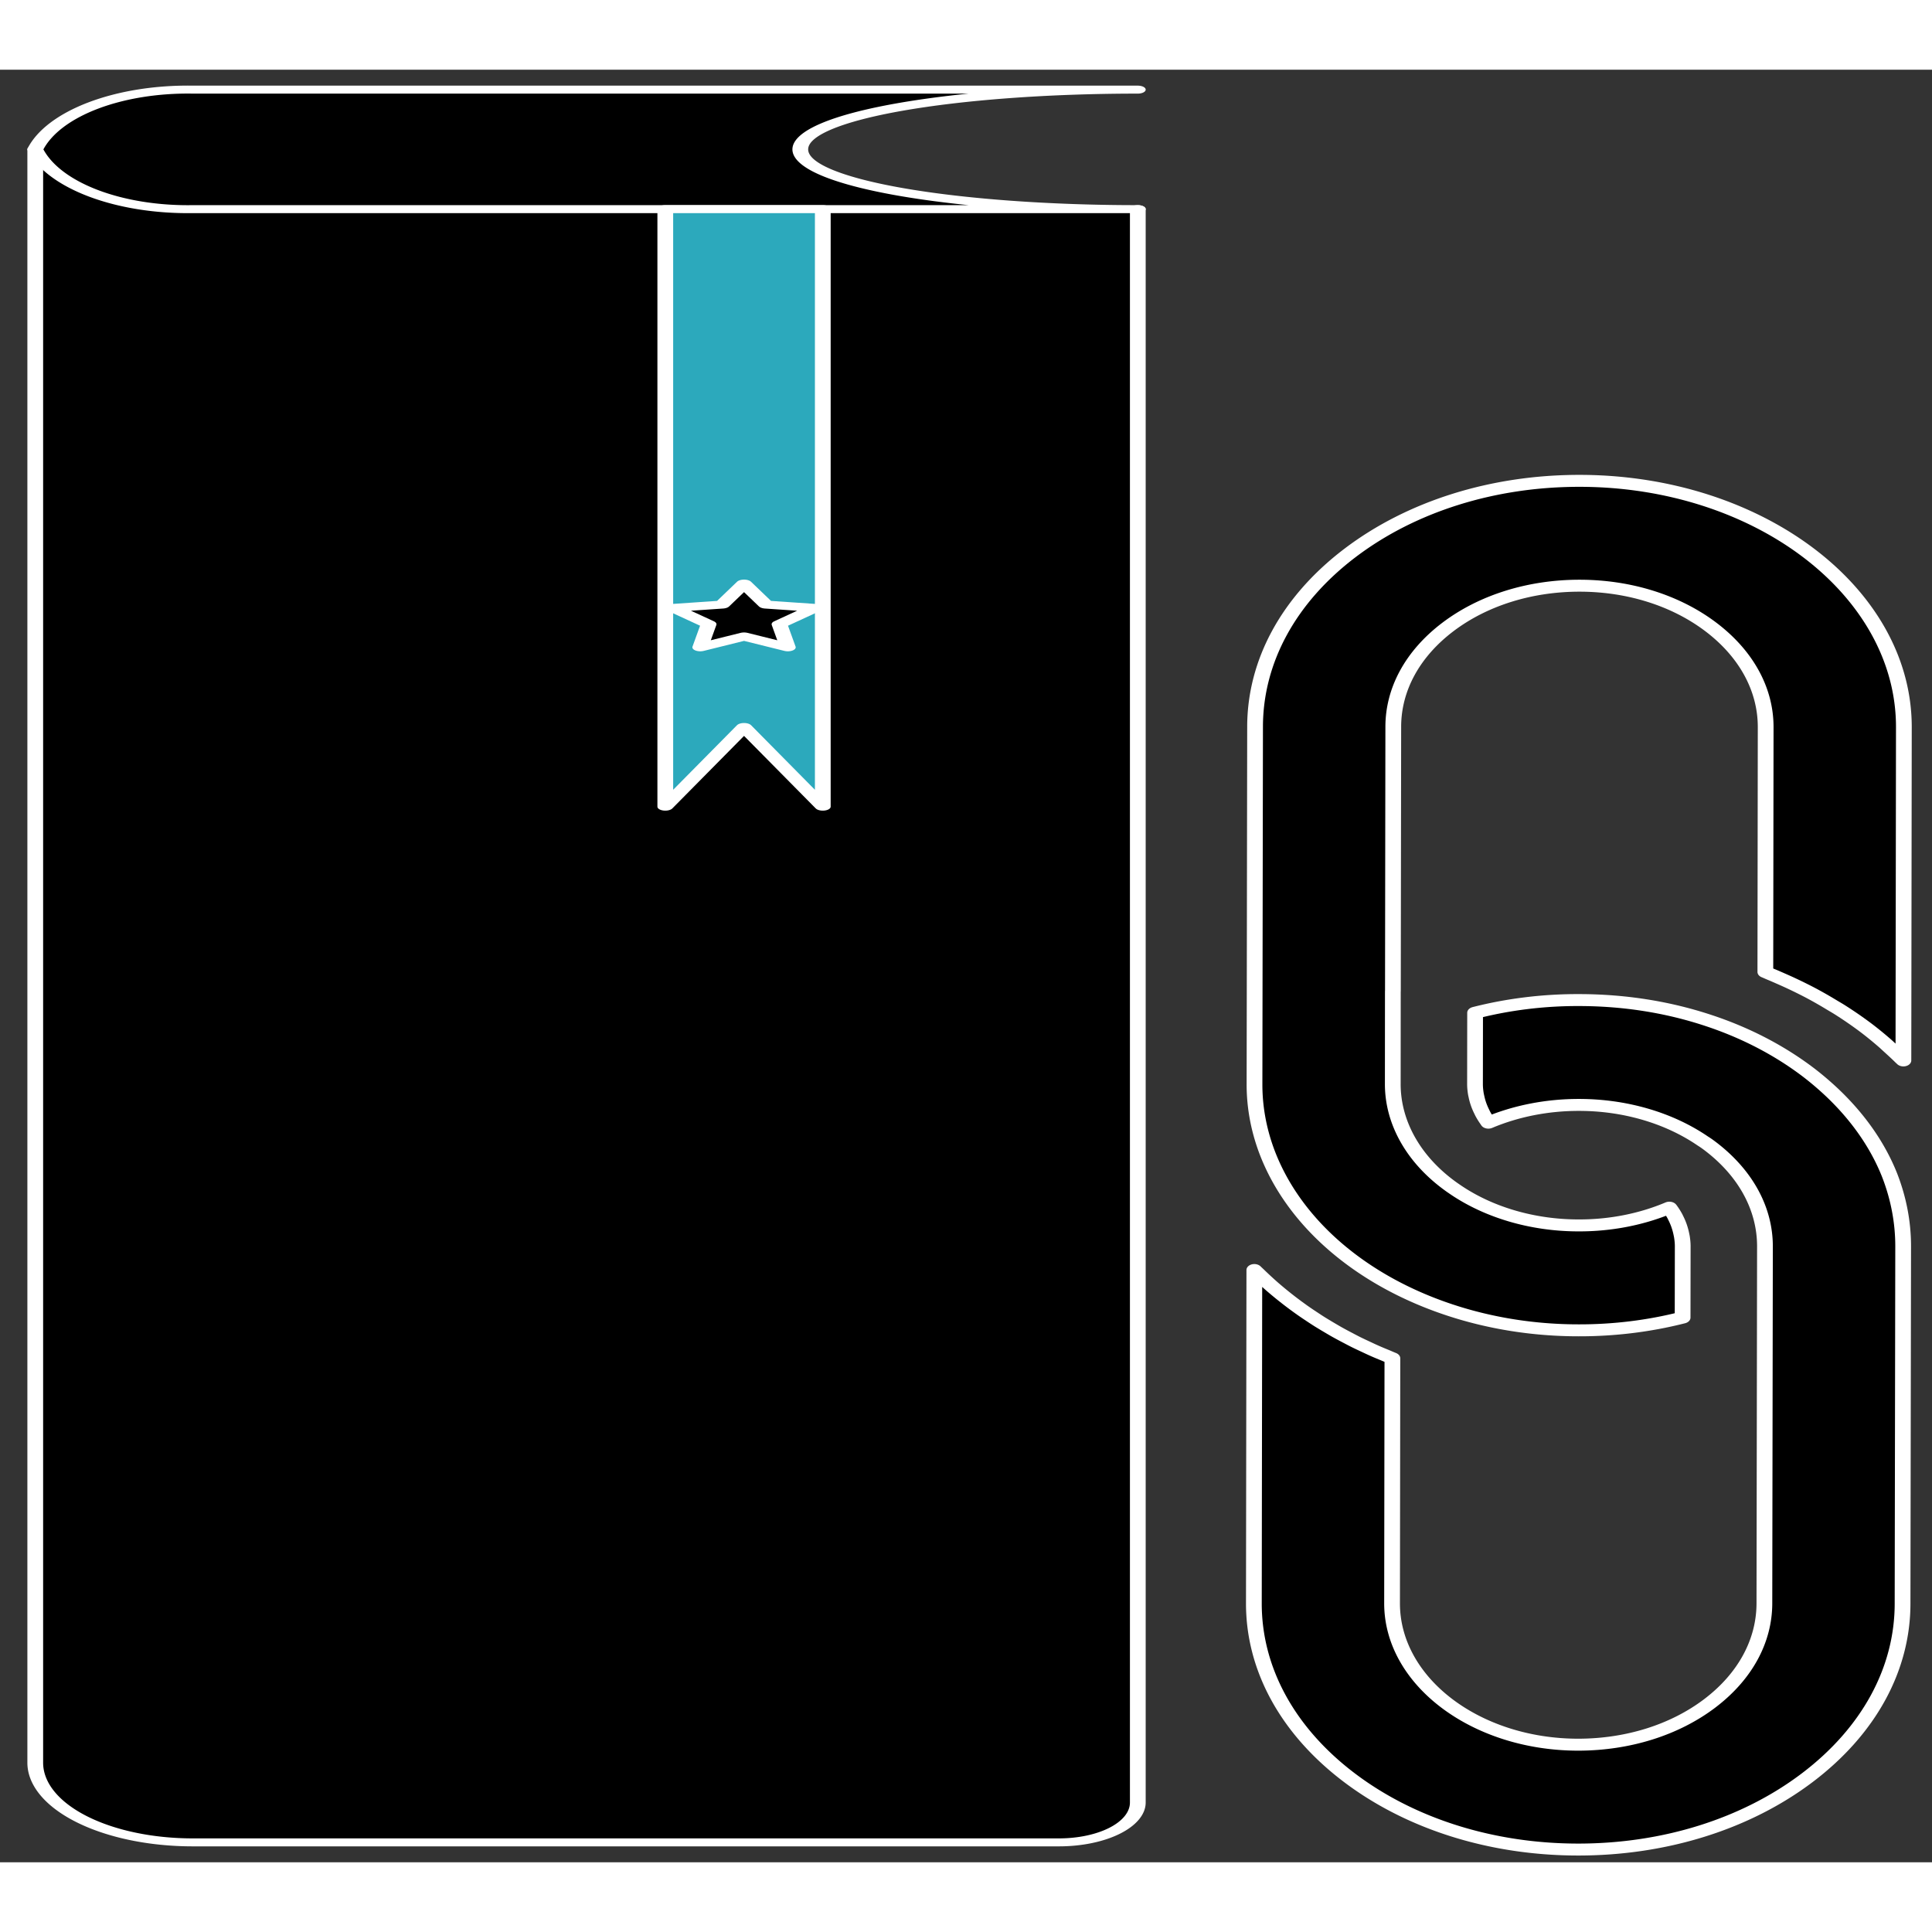
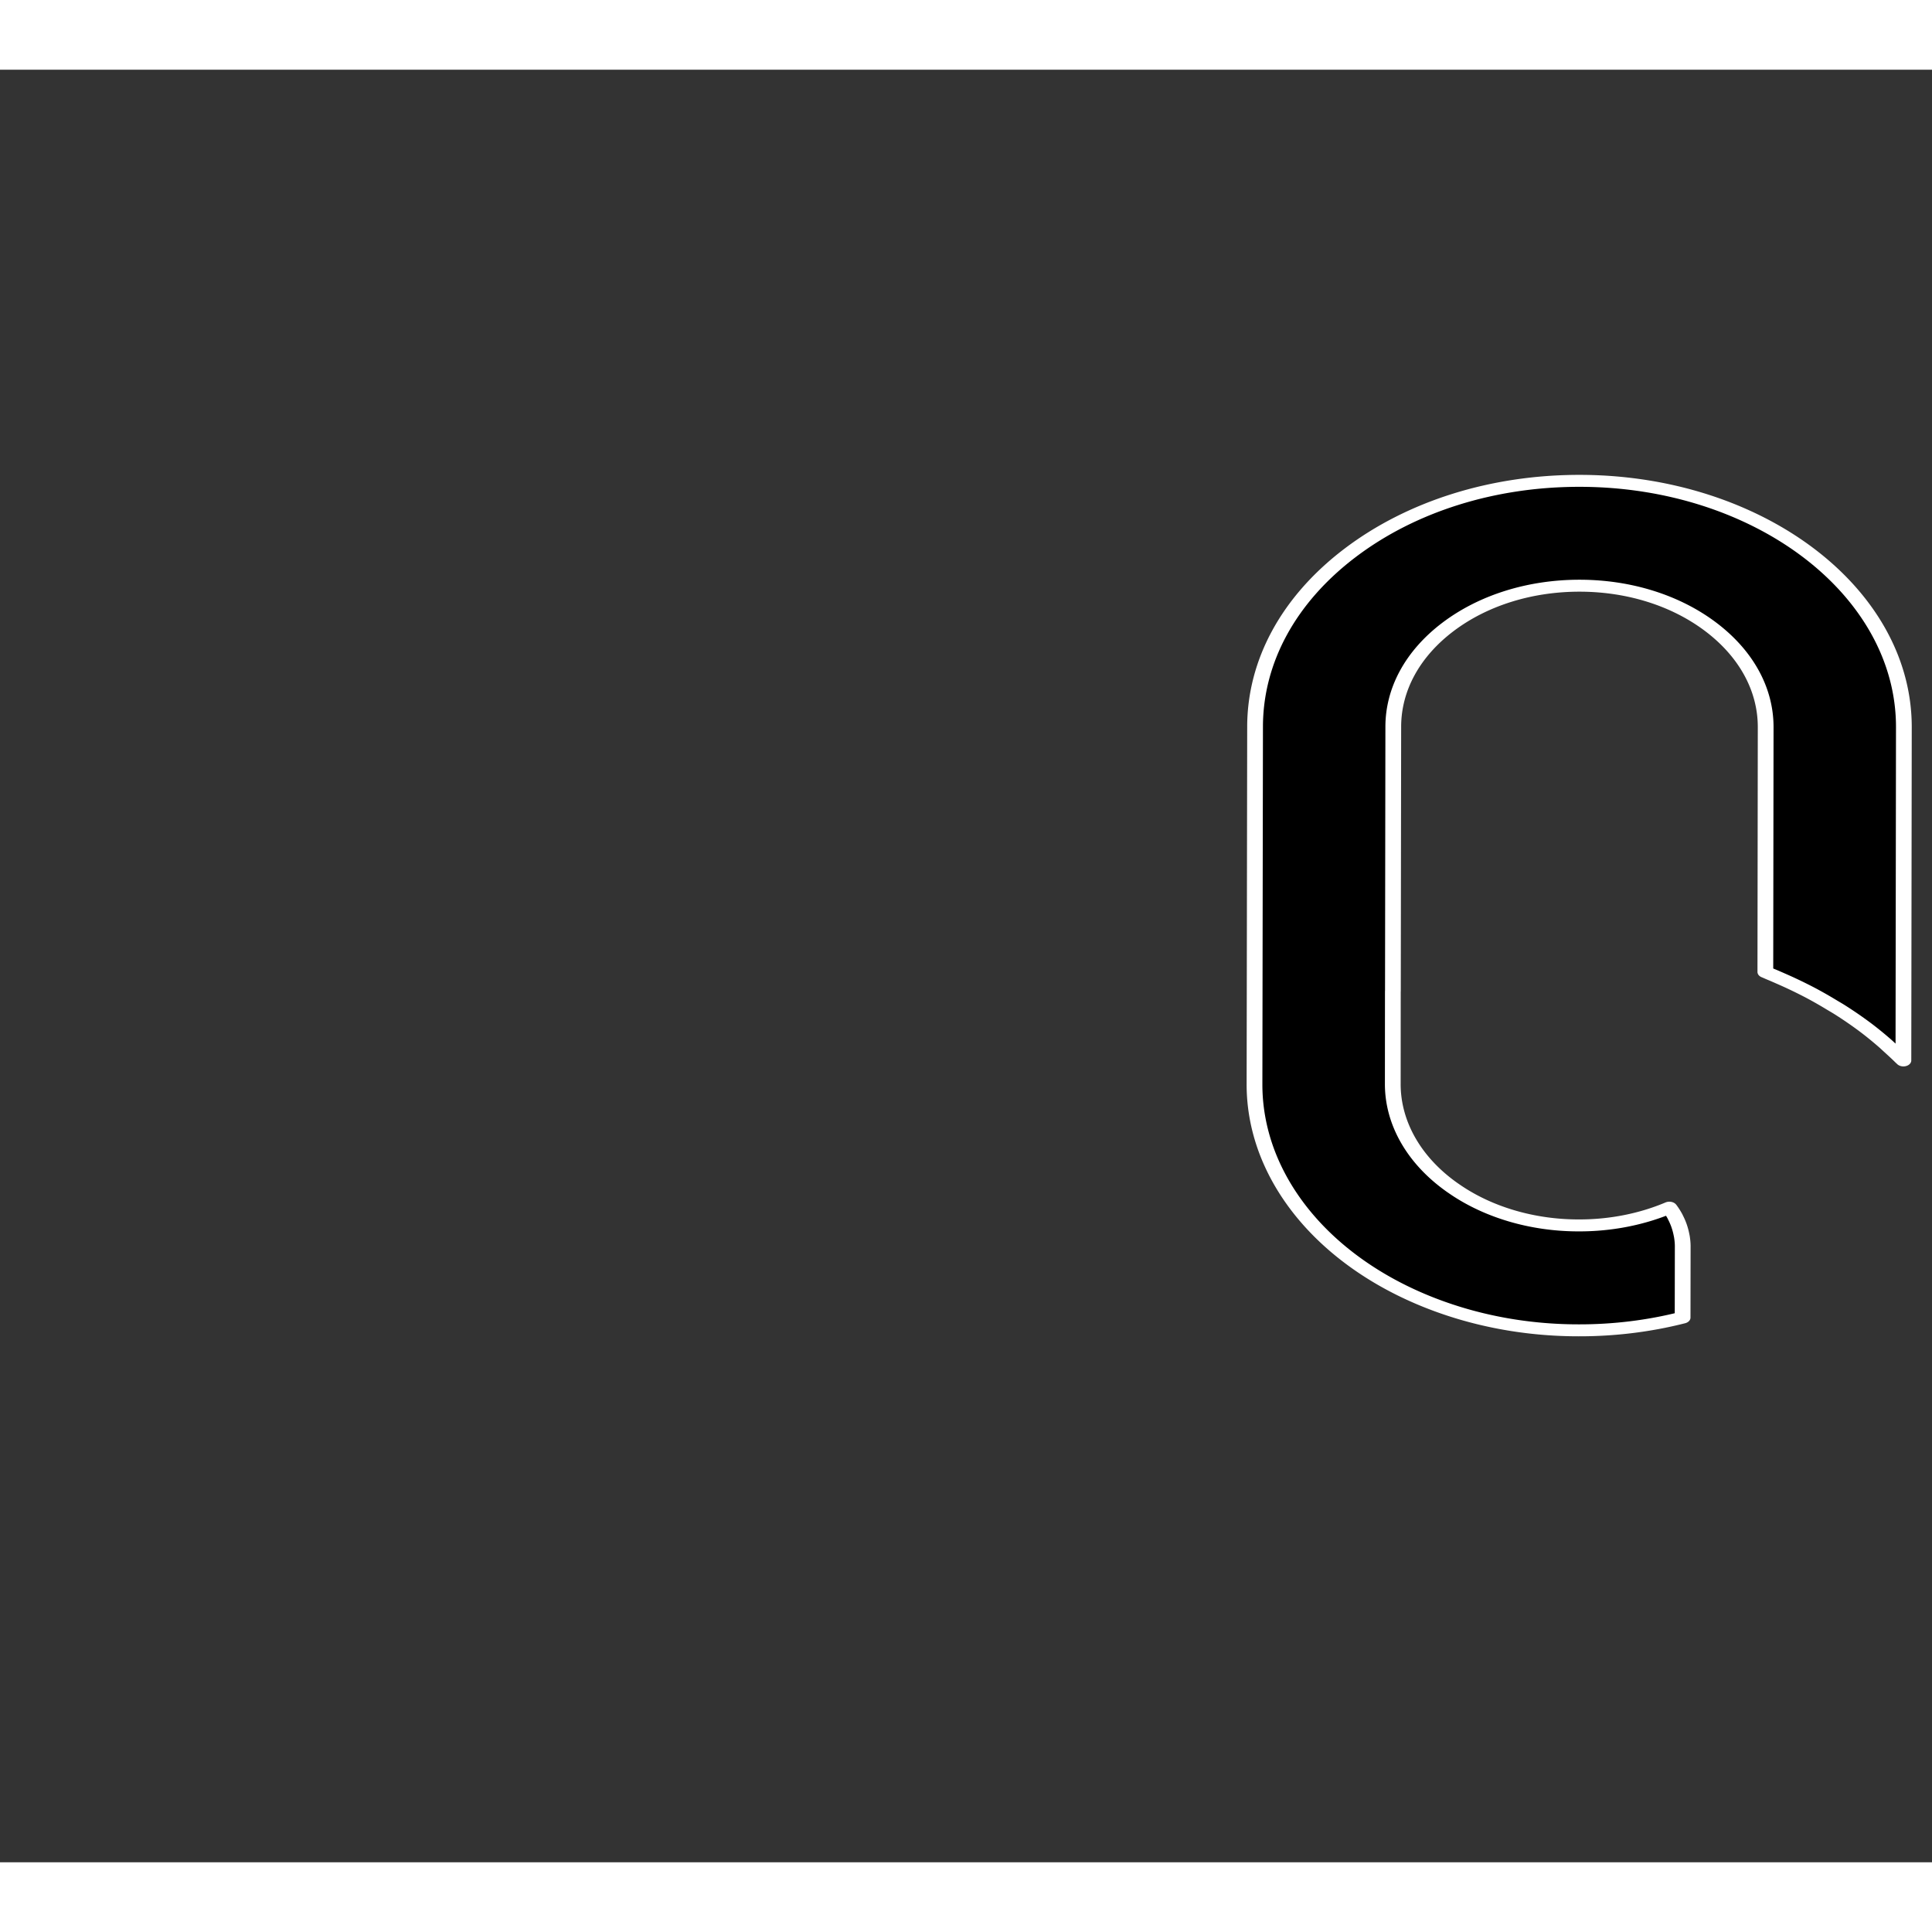
<svg xmlns="http://www.w3.org/2000/svg" width="425" height="425" viewBox="90 25 485 450">
  <rect x="90" y="25" width="485" height="450" fill="#333333" stroke="none" />
  <g transform="scale(1.977, 1)" stroke="white" fill="hsl(305, 100%, 38%)" stroke-linecap="round" stroke-linejoin="round" stroke-width="2">
-     <path d="M190 60v400a10 10 0 01-10 10H70a20 20 0 01-20-20V45" />
-     <path d="M70 30h120a-100-35 0 000 30H70a20 20 0 01-20-15 20 20 0 0120-15z" />
-     <path fill="#2ca9bc" d="M150 60h-20v150l10-20 10 20V70z" />
-     <path fill="hsl(305, 100%, 38%)" d="M140 154l-2.78 5.27-6.22.84 4.5 4.1-1.06 5.79 5.56-2.73 5.56 2.73-1.06-5.79 4.5-4.1-6.22-.84L140 154z" />
    <path d="M159.178 145.504l.014-11.93c0-.518-.038-1.032-.098-1.543-.017-.152-.045-.304-.068-.456a12.727 12.727 0 00-.21-1.088c-.038-.153-.073-.31-.117-.462a12.356 12.356 0 00-.408-1.23c-.028-.072-.047-.142-.075-.21a12.8 12.8 0 00-.663-1.38 1.526 1.526 0 00-.058-.094 23.48 23.48 0 01-11.509 2.97 23.436 23.436 0 01-15.925-6.225c-.012-.012-.026-.018-.037-.03l-.019-.019-.003-.002a23.598 23.598 0 01-7.626-17.387l.009-15.514c0-.026.009-.052.007-.08l.047-44.187c0-6.3 2.456-12.228 6.918-16.69 4.468-4.468 10.412-6.928 16.74-6.926 6.31.005 12.244 2.473 16.71 6.949 4.465 4.475 6.923 10.413 6.918 16.72l-.041 40.972c.233.121.454.264.686.39.463.249.917.516 1.374.78a51.46 51.46 0 012.502 1.538c.46.302.918.606 1.367.923a52.37 52.37 0 012.451 1.848c.377.299.762.586 1.13.897a52.8 52.8 0 013.342 3.047c.797.8 1.563 1.63 2.305 2.479.25.284.483.583.726.872.482.577.962 1.156 1.417 1.75.074.096.156.187.23.284l.059-55.763c.022-22.712-18.44-41.21-41.157-41.234-11.013-.016-21.372 4.268-29.169 12.064-7.767 7.768-12.048 18.094-12.057 29.08l-.072 59.78a40.984 40.984 0 001.772 12.023 41.248 41.248 0 0017.094 22.636 41.634 41.634 0 005.95 3.185 40.833 40.833 0 0016.334 3.398 41.08 41.08 0 0013.21-2.135" transform="matrix(1 0 0 1.5 100 120)" />
-     <path d="M177.046 106.513a41.025 41.025 0 00-1.9-2.05c-3.723-3.723-8.02-6.656-12.764-8.712-5.148-2.238-10.649-3.377-16.357-3.383a40.875 40.875 0 00-13.196 2.127l-.012 11.935c-.001.523.04 1.042.1 1.556.018.16.048.318.073.475.057.355.124.712.208 1.06a13.048 13.048 0 00.472 1.521c.06.163.117.326.184.483.169.405.36.798.569 1.185.032.057.056.12.09.176a23.603 23.603 0 0111.492-2.97 23.46 23.46 0 0115.74 6.043l.003.003c.05.044.106.082.156.13.282.238.555.503.813.761 4.464 4.487 6.918 10.425 6.917 16.73l-.072 59.78c-.013 6.314-2.473 12.241-6.928 16.696-4.467 4.467-10.411 6.926-16.737 6.926-13.036-.022-23.623-10.64-23.612-23.67l.042-40.99c-.31-.16-.606-.338-.912-.505-.443-.24-.889-.479-1.325-.735-.382-.221-.756-.455-1.13-.687-.44-.268-.877-.538-1.308-.82-.36-.239-.717-.49-1.073-.736a56.468 56.468 0 01-1.263-.896c-.348-.259-.69-.525-1.031-.792a62.882 62.882 0 01-1.204-.957c-.335-.28-.664-.564-.991-.851a53.675 53.675 0 01-1.134-1.012 54.323 54.323 0 01-3.926-4.05 57.141 57.141 0 01-1.789-2.179c-.146-.189-.302-.368-.445-.557l-.059 55.75c-.016 10.984 4.263 21.324 12.046 29.125 7.782 7.8 18.113 12.1 29.092 12.113 11.016.014 21.374-4.27 29.17-12.066 7.77-7.77 12.056-18.102 12.062-29.09l.076-59.777a41.988 41.988 0 00-1.753-12.038c-.002-.002 0-.003-.002-.004-1.674-5.508-4.554-10.658-8.382-15.048" transform="matrix(1 0 0 1.5 100 120)" />
  </g>
</svg>